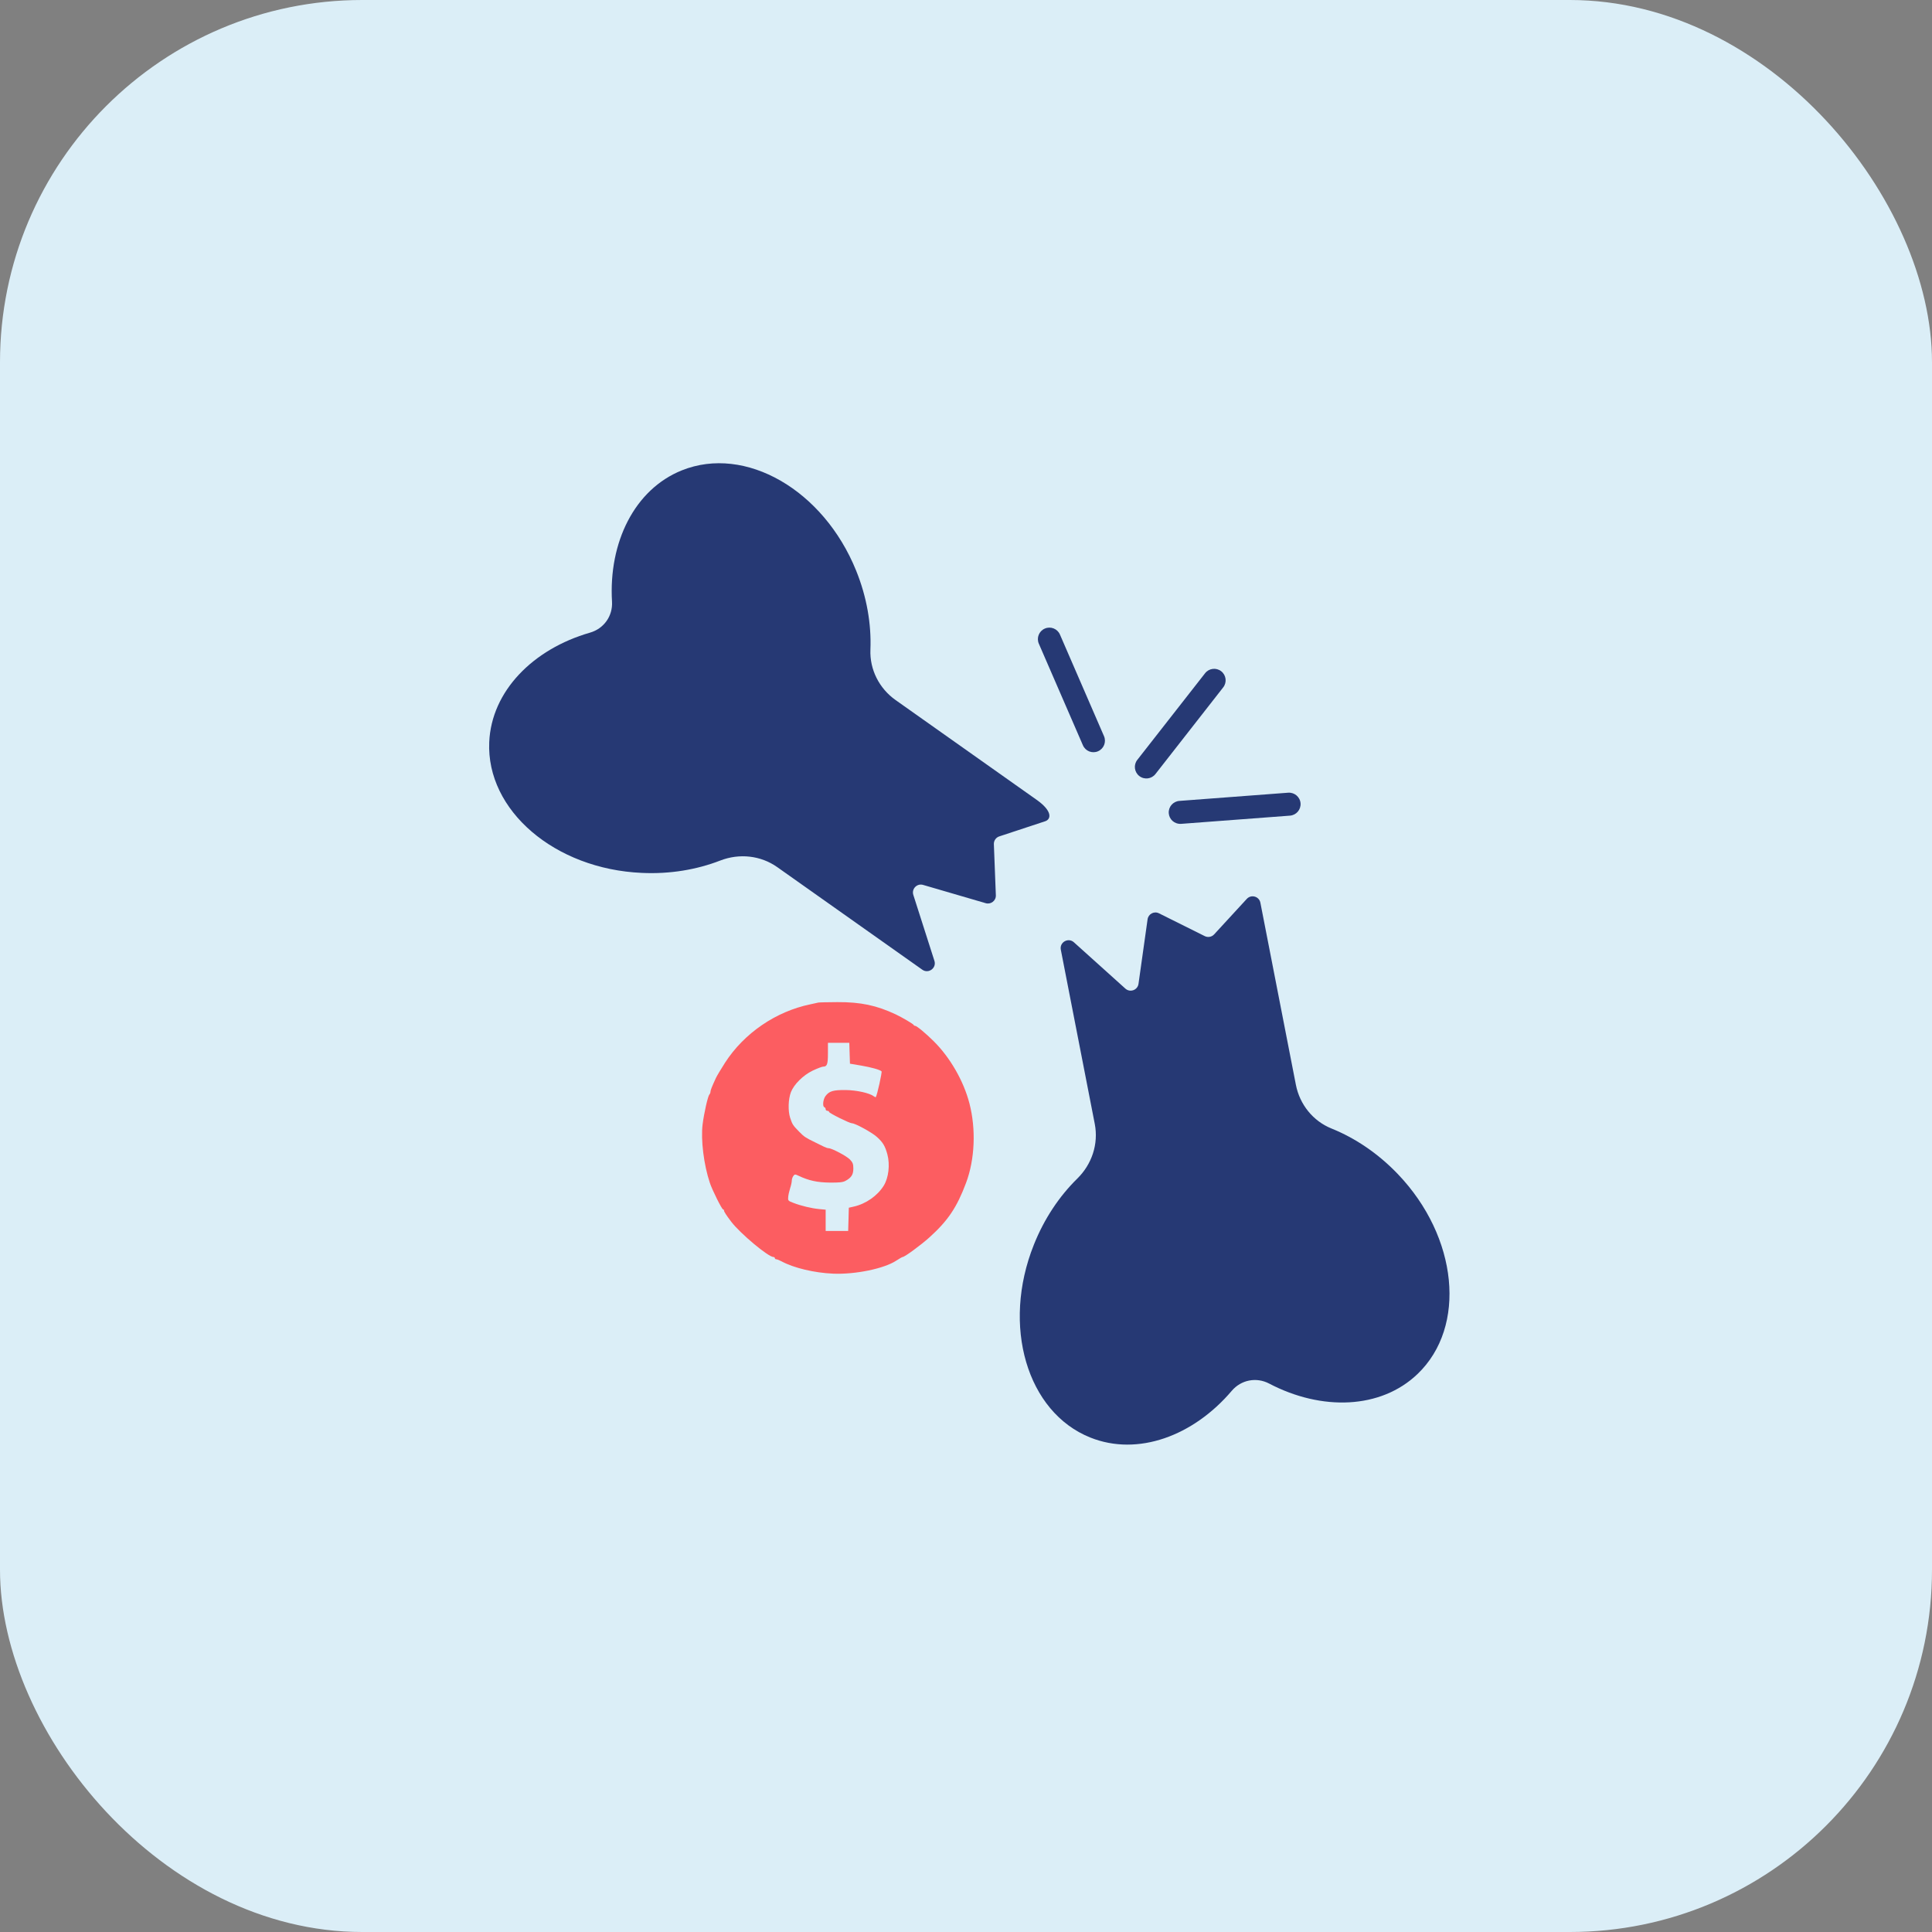
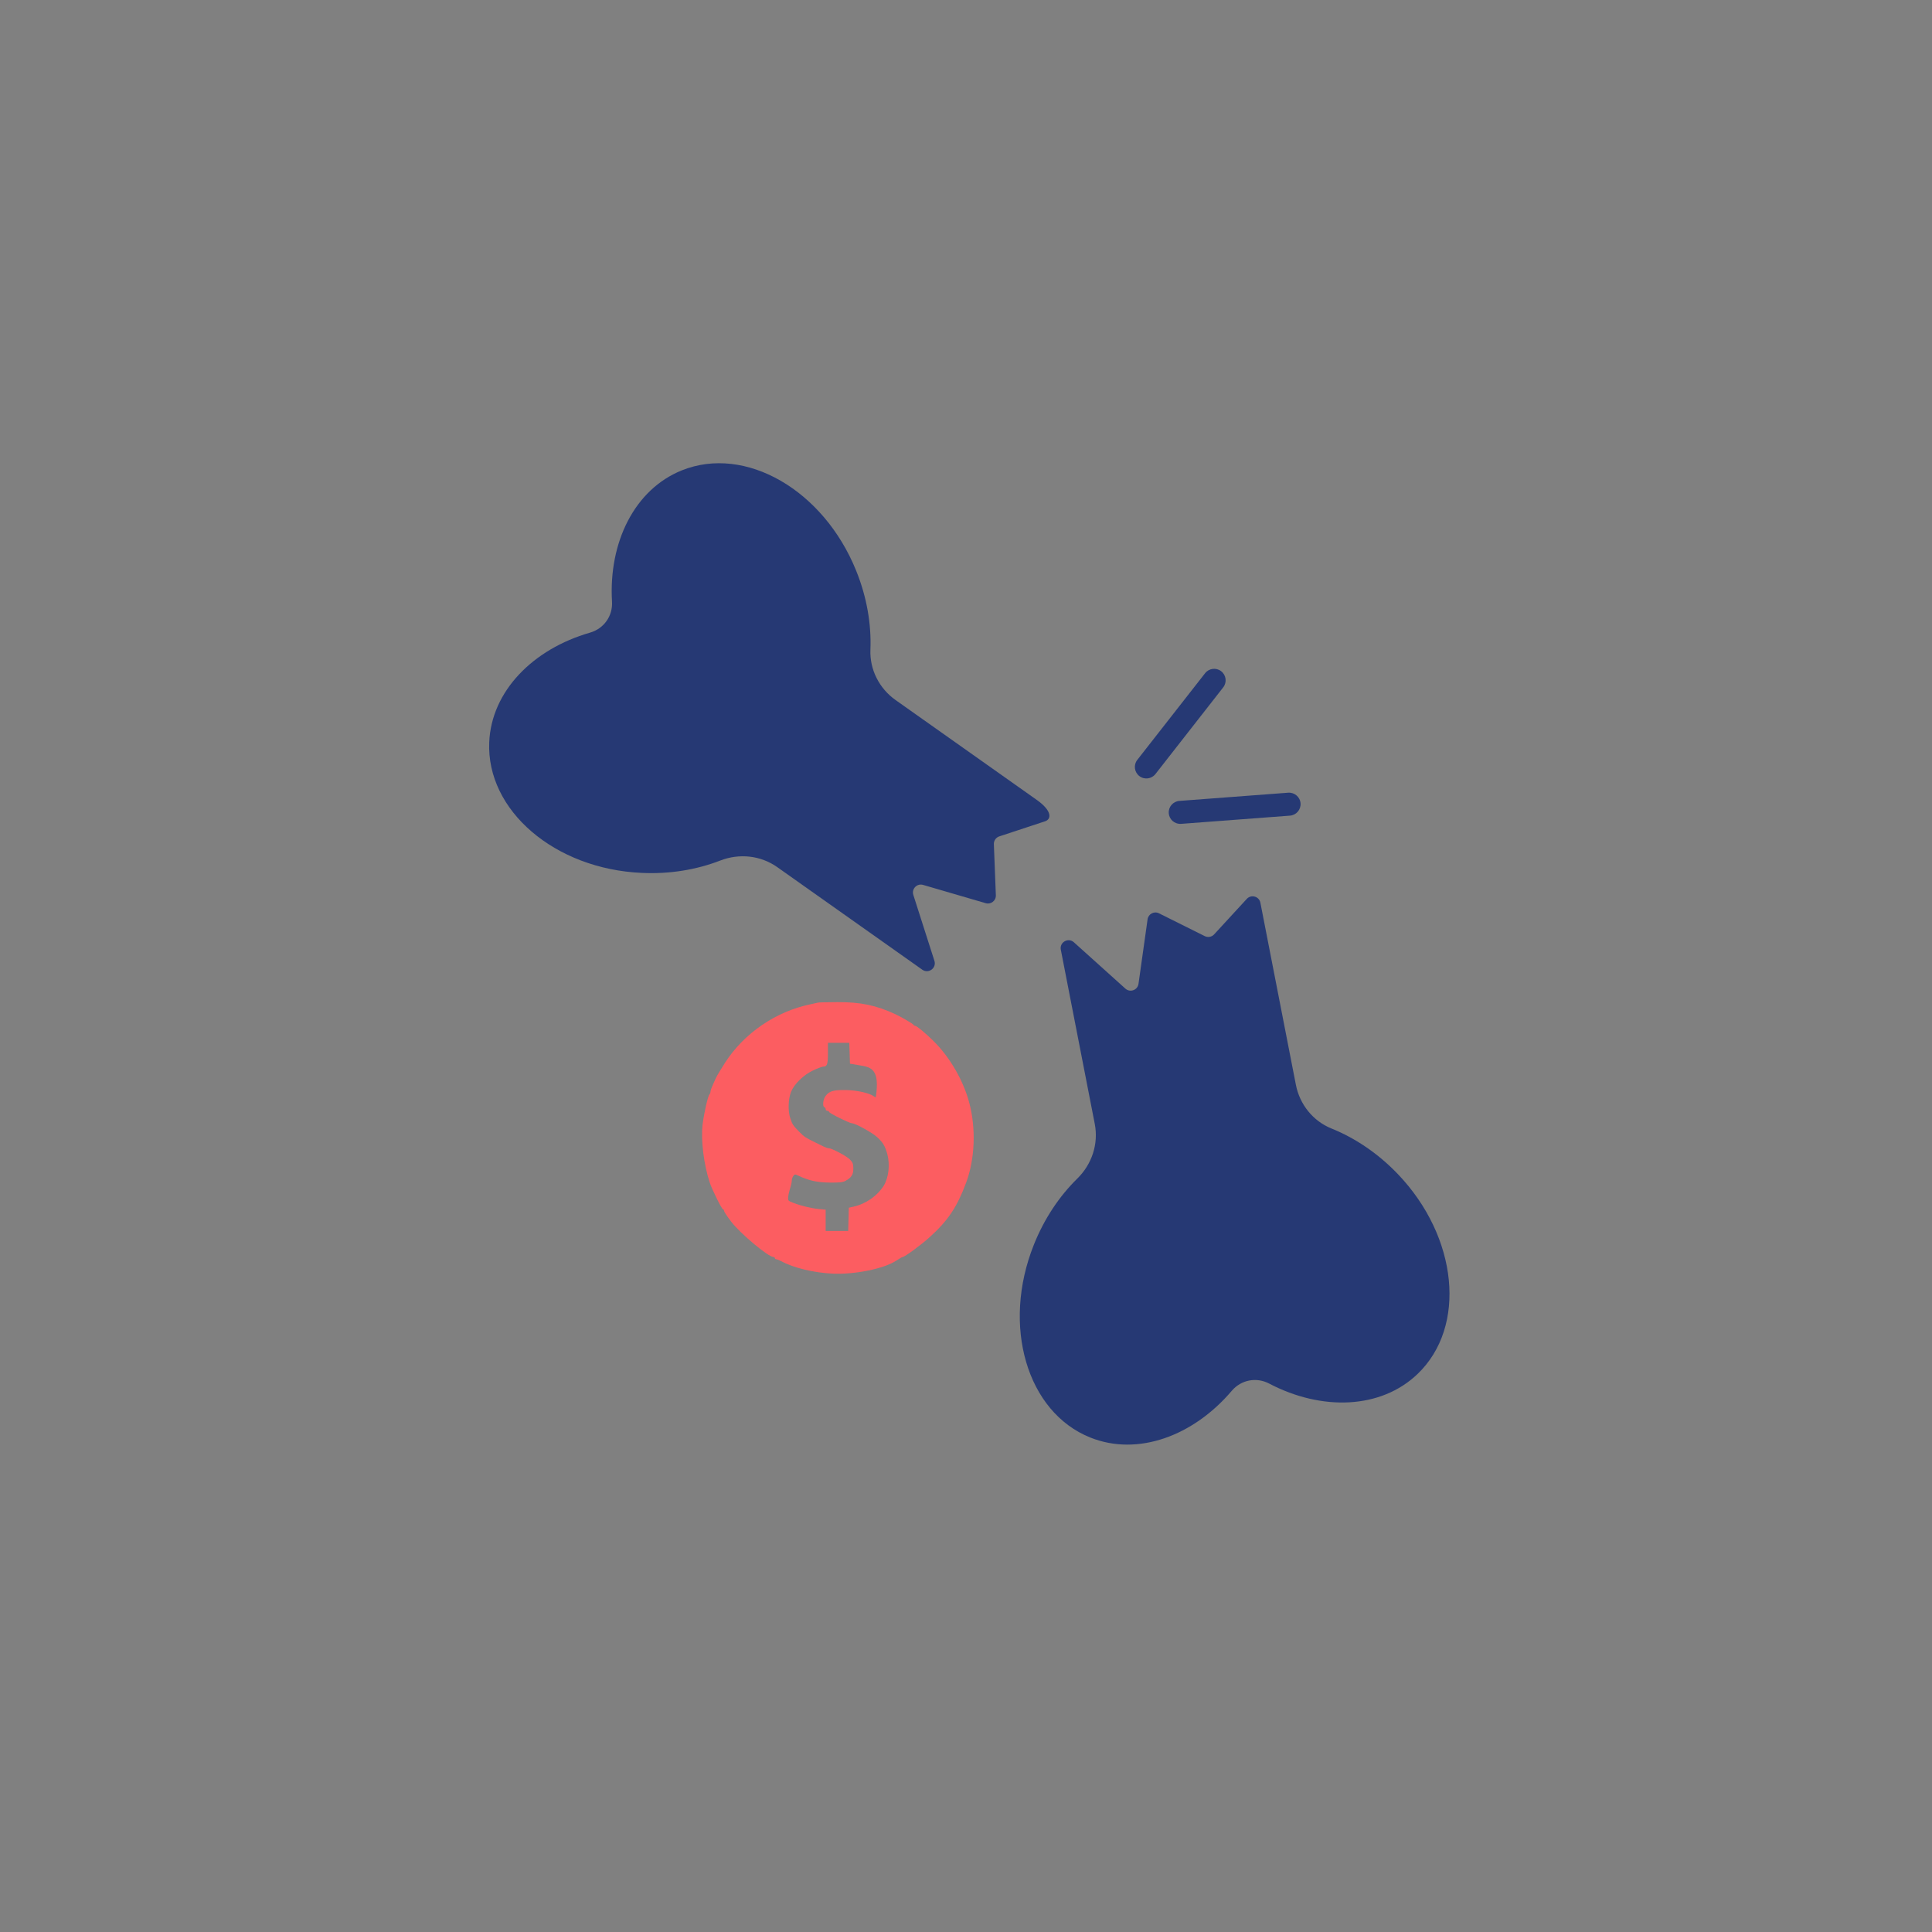
<svg xmlns="http://www.w3.org/2000/svg" width="80" height="80" viewBox="0 0 80 80" fill="none">
  <rect x="0" y="0" width="80" height="80" fill="#808080" stroke="none" />
-   <rect width="80" height="80" rx="15" fill="#DBEEF7" />
  <g clip-path="url(#clip0_3198_7767)">
    <path d="M42.924 33.118L37.085 28.988C36.408 28.509 36.009 27.728 36.042 26.901C36.084 25.852 35.896 24.727 35.451 23.629C34.099 20.286 30.862 18.422 28.235 19.476C26.273 20.263 25.197 22.462 25.342 24.911C25.378 25.507 25.006 26.031 24.432 26.196C22.069 26.876 20.349 28.621 20.258 30.732C20.135 33.557 22.971 35.988 26.58 36.145C27.747 36.199 28.855 36.009 29.824 35.633C30.612 35.328 31.496 35.419 32.186 35.907L38.19 40.153C38.447 40.335 38.788 40.085 38.692 39.786L37.819 37.057C37.738 36.806 37.971 36.568 38.223 36.642L40.816 37.399C41.031 37.462 41.245 37.296 41.236 37.072L41.154 34.956C41.148 34.81 41.24 34.678 41.379 34.633L43.277 34.007C43.532 33.922 43.586 33.585 42.924 33.118Z" fill="#263974" />
-     <path d="M52.19 37.38C52.186 37.364 52.187 37.367 52.19 37.38V37.38Z" fill="#263974" />
    <path d="M57.879 48.613C57.059 47.757 56.111 47.123 55.136 46.73C54.367 46.42 53.819 45.733 53.66 44.92C53.619 44.708 52.243 37.653 52.19 37.38C52.139 37.116 51.809 37.023 51.627 37.221L50.275 38.691C50.176 38.798 50.018 38.828 49.887 38.763L47.99 37.818C47.789 37.718 47.55 37.844 47.519 38.066L47.143 40.738C47.107 40.998 46.794 41.112 46.599 40.936L44.468 39.018C44.234 38.807 43.866 39.016 43.926 39.324L45.332 46.538C45.493 47.366 45.213 48.209 44.61 48.801C43.869 49.528 43.24 50.459 42.809 51.544C41.469 54.895 42.521 58.476 45.149 59.526C47.113 60.311 49.413 59.463 51.005 57.59C51.392 57.135 52.023 57.013 52.552 57.29C54.727 58.43 57.176 58.354 58.701 56.891C60.743 54.933 60.374 51.219 57.879 48.613Z" fill="#263974" />
-     <path d="M44.841 30.86C44.946 31.103 45.227 31.213 45.467 31.108C45.708 31.003 45.819 30.723 45.714 30.482L43.89 26.275C43.785 26.034 43.505 25.922 43.264 26.028C43.022 26.132 42.911 26.413 43.016 26.654L44.841 30.86Z" fill="#263974" />
    <path d="M47.844 32.052L50.65 28.463C50.812 28.256 50.775 27.957 50.568 27.795C50.361 27.633 50.062 27.67 49.9 27.877L47.093 31.465C46.931 31.672 46.968 31.971 47.175 32.133C47.385 32.297 47.683 32.257 47.844 32.052Z" fill="#263974" />
    <path d="M48.396 33.675C48.414 33.919 48.619 34.128 48.907 34.114L53.414 33.774C53.676 33.754 53.873 33.525 53.853 33.263C53.833 33.001 53.603 32.806 53.343 32.824L48.835 33.164C48.573 33.184 48.376 33.412 48.396 33.675Z" fill="#263974" />
-     <path fill-rule="evenodd" clip-rule="evenodd" d="M33.885 41.514C33.859 41.522 33.712 41.554 33.558 41.586C32.13 41.88 30.814 42.779 30.024 44.002C29.858 44.261 29.687 44.546 29.645 44.636C29.477 45 29.419 45.146 29.419 45.208C29.419 45.245 29.399 45.294 29.375 45.319C29.312 45.384 29.15 46.099 29.093 46.563C29.015 47.2 29.143 48.231 29.393 48.979C29.493 49.28 29.892 50.079 29.941 50.079C29.963 50.079 29.98 50.101 29.98 50.128C29.98 50.174 30.081 50.329 30.282 50.593C30.657 51.082 31.814 52.049 32.026 52.05C32.058 52.05 32.085 52.071 32.085 52.097C32.085 52.123 32.111 52.144 32.144 52.144C32.176 52.144 32.278 52.184 32.37 52.234C32.874 52.504 33.717 52.705 34.493 52.739C35.41 52.779 36.615 52.531 37.116 52.198C37.239 52.117 37.356 52.05 37.376 52.05C37.458 52.05 38.135 51.554 38.486 51.237C39.254 50.544 39.624 49.992 40.004 48.976C40.366 48.006 40.419 46.76 40.143 45.692C39.904 44.764 39.342 43.787 38.659 43.111C38.326 42.781 37.958 42.477 37.892 42.477C37.866 42.477 37.838 42.46 37.83 42.438C37.813 42.397 37.356 42.129 37.088 42.002C36.292 41.629 35.636 41.491 34.674 41.496C34.266 41.498 33.911 41.506 33.885 41.514ZM34.283 43.618C34.283 44.069 34.248 44.167 34.085 44.167C34.038 44.167 33.843 44.241 33.652 44.332C33.262 44.518 32.877 44.898 32.751 45.222C32.639 45.513 32.624 46 32.719 46.287C32.811 46.565 32.83 46.594 33.098 46.868C33.297 47.071 33.354 47.109 33.753 47.303C33.877 47.364 34.038 47.443 34.111 47.479C34.184 47.516 34.273 47.545 34.309 47.545C34.443 47.545 35.06 47.871 35.195 48.014C35.311 48.136 35.335 48.2 35.335 48.388C35.335 48.637 35.253 48.765 35.008 48.898C34.9 48.956 34.748 48.973 34.353 48.968C33.838 48.962 33.491 48.886 33.071 48.688C32.921 48.617 32.907 48.618 32.848 48.698C32.814 48.745 32.786 48.831 32.786 48.89C32.786 48.949 32.756 49.087 32.719 49.198C32.683 49.308 32.646 49.471 32.638 49.56C32.623 49.714 32.632 49.725 32.856 49.81C33.177 49.933 33.599 50.034 33.92 50.065L34.189 50.09V50.531V50.971H34.655H35.121L35.135 50.49L35.148 50.009L35.359 49.961C35.858 49.847 36.338 49.511 36.595 49.094C36.795 48.77 36.858 48.229 36.745 47.803C36.653 47.458 36.557 47.297 36.307 47.075C36.096 46.887 35.412 46.513 35.279 46.513C35.179 46.513 34.33 46.092 34.33 46.042C34.33 46.017 34.298 45.997 34.259 45.997C34.221 45.997 34.189 45.967 34.189 45.93C34.189 45.894 34.165 45.856 34.135 45.846C34.051 45.818 34.08 45.525 34.179 45.39C34.333 45.181 34.496 45.131 35.014 45.136C35.475 45.141 36.017 45.262 36.19 45.4C36.223 45.426 36.256 45.439 36.265 45.429C36.316 45.367 36.533 44.391 36.503 44.361C36.438 44.296 36.082 44.196 35.663 44.124L35.195 44.045L35.181 43.613L35.168 43.181H34.725H34.283V43.618Z" fill="#FC5D61" />
+     <path fill-rule="evenodd" clip-rule="evenodd" d="M33.885 41.514C33.859 41.522 33.712 41.554 33.558 41.586C32.13 41.88 30.814 42.779 30.024 44.002C29.858 44.261 29.687 44.546 29.645 44.636C29.477 45 29.419 45.146 29.419 45.208C29.419 45.245 29.399 45.294 29.375 45.319C29.312 45.384 29.15 46.099 29.093 46.563C29.015 47.2 29.143 48.231 29.393 48.979C29.493 49.28 29.892 50.079 29.941 50.079C29.963 50.079 29.98 50.101 29.98 50.128C29.98 50.174 30.081 50.329 30.282 50.593C30.657 51.082 31.814 52.049 32.026 52.05C32.058 52.05 32.085 52.071 32.085 52.097C32.085 52.123 32.111 52.144 32.144 52.144C32.176 52.144 32.278 52.184 32.37 52.234C32.874 52.504 33.717 52.705 34.493 52.739C35.41 52.779 36.615 52.531 37.116 52.198C37.239 52.117 37.356 52.05 37.376 52.05C37.458 52.05 38.135 51.554 38.486 51.237C39.254 50.544 39.624 49.992 40.004 48.976C40.366 48.006 40.419 46.76 40.143 45.692C39.904 44.764 39.342 43.787 38.659 43.111C38.326 42.781 37.958 42.477 37.892 42.477C37.866 42.477 37.838 42.46 37.83 42.438C37.813 42.397 37.356 42.129 37.088 42.002C36.292 41.629 35.636 41.491 34.674 41.496C34.266 41.498 33.911 41.506 33.885 41.514ZM34.283 43.618C34.283 44.069 34.248 44.167 34.085 44.167C34.038 44.167 33.843 44.241 33.652 44.332C33.262 44.518 32.877 44.898 32.751 45.222C32.639 45.513 32.624 46 32.719 46.287C32.811 46.565 32.83 46.594 33.098 46.868C33.297 47.071 33.354 47.109 33.753 47.303C33.877 47.364 34.038 47.443 34.111 47.479C34.184 47.516 34.273 47.545 34.309 47.545C34.443 47.545 35.06 47.871 35.195 48.014C35.311 48.136 35.335 48.2 35.335 48.388C35.335 48.637 35.253 48.765 35.008 48.898C34.9 48.956 34.748 48.973 34.353 48.968C33.838 48.962 33.491 48.886 33.071 48.688C32.921 48.617 32.907 48.618 32.848 48.698C32.814 48.745 32.786 48.831 32.786 48.89C32.786 48.949 32.756 49.087 32.719 49.198C32.683 49.308 32.646 49.471 32.638 49.56C32.623 49.714 32.632 49.725 32.856 49.81C33.177 49.933 33.599 50.034 33.92 50.065L34.189 50.09V50.531V50.971H34.655H35.121L35.135 50.49L35.148 50.009L35.359 49.961C35.858 49.847 36.338 49.511 36.595 49.094C36.795 48.77 36.858 48.229 36.745 47.803C36.653 47.458 36.557 47.297 36.307 47.075C36.096 46.887 35.412 46.513 35.279 46.513C35.179 46.513 34.33 46.092 34.33 46.042C34.33 46.017 34.298 45.997 34.259 45.997C34.221 45.997 34.189 45.967 34.189 45.93C34.189 45.894 34.165 45.856 34.135 45.846C34.051 45.818 34.08 45.525 34.179 45.39C34.333 45.181 34.496 45.131 35.014 45.136C35.475 45.141 36.017 45.262 36.19 45.4C36.223 45.426 36.256 45.439 36.265 45.429C36.438 44.296 36.082 44.196 35.663 44.124L35.195 44.045L35.181 43.613L35.168 43.181H34.725H34.283V43.618Z" fill="#FC5D61" />
  </g>
  <defs>
    <clipPath id="clip0_3198_7767">
      <rect width="40.274" height="41" fill="white" transform="translate(20 19)" />
    </clipPath>
  </defs>
</svg>